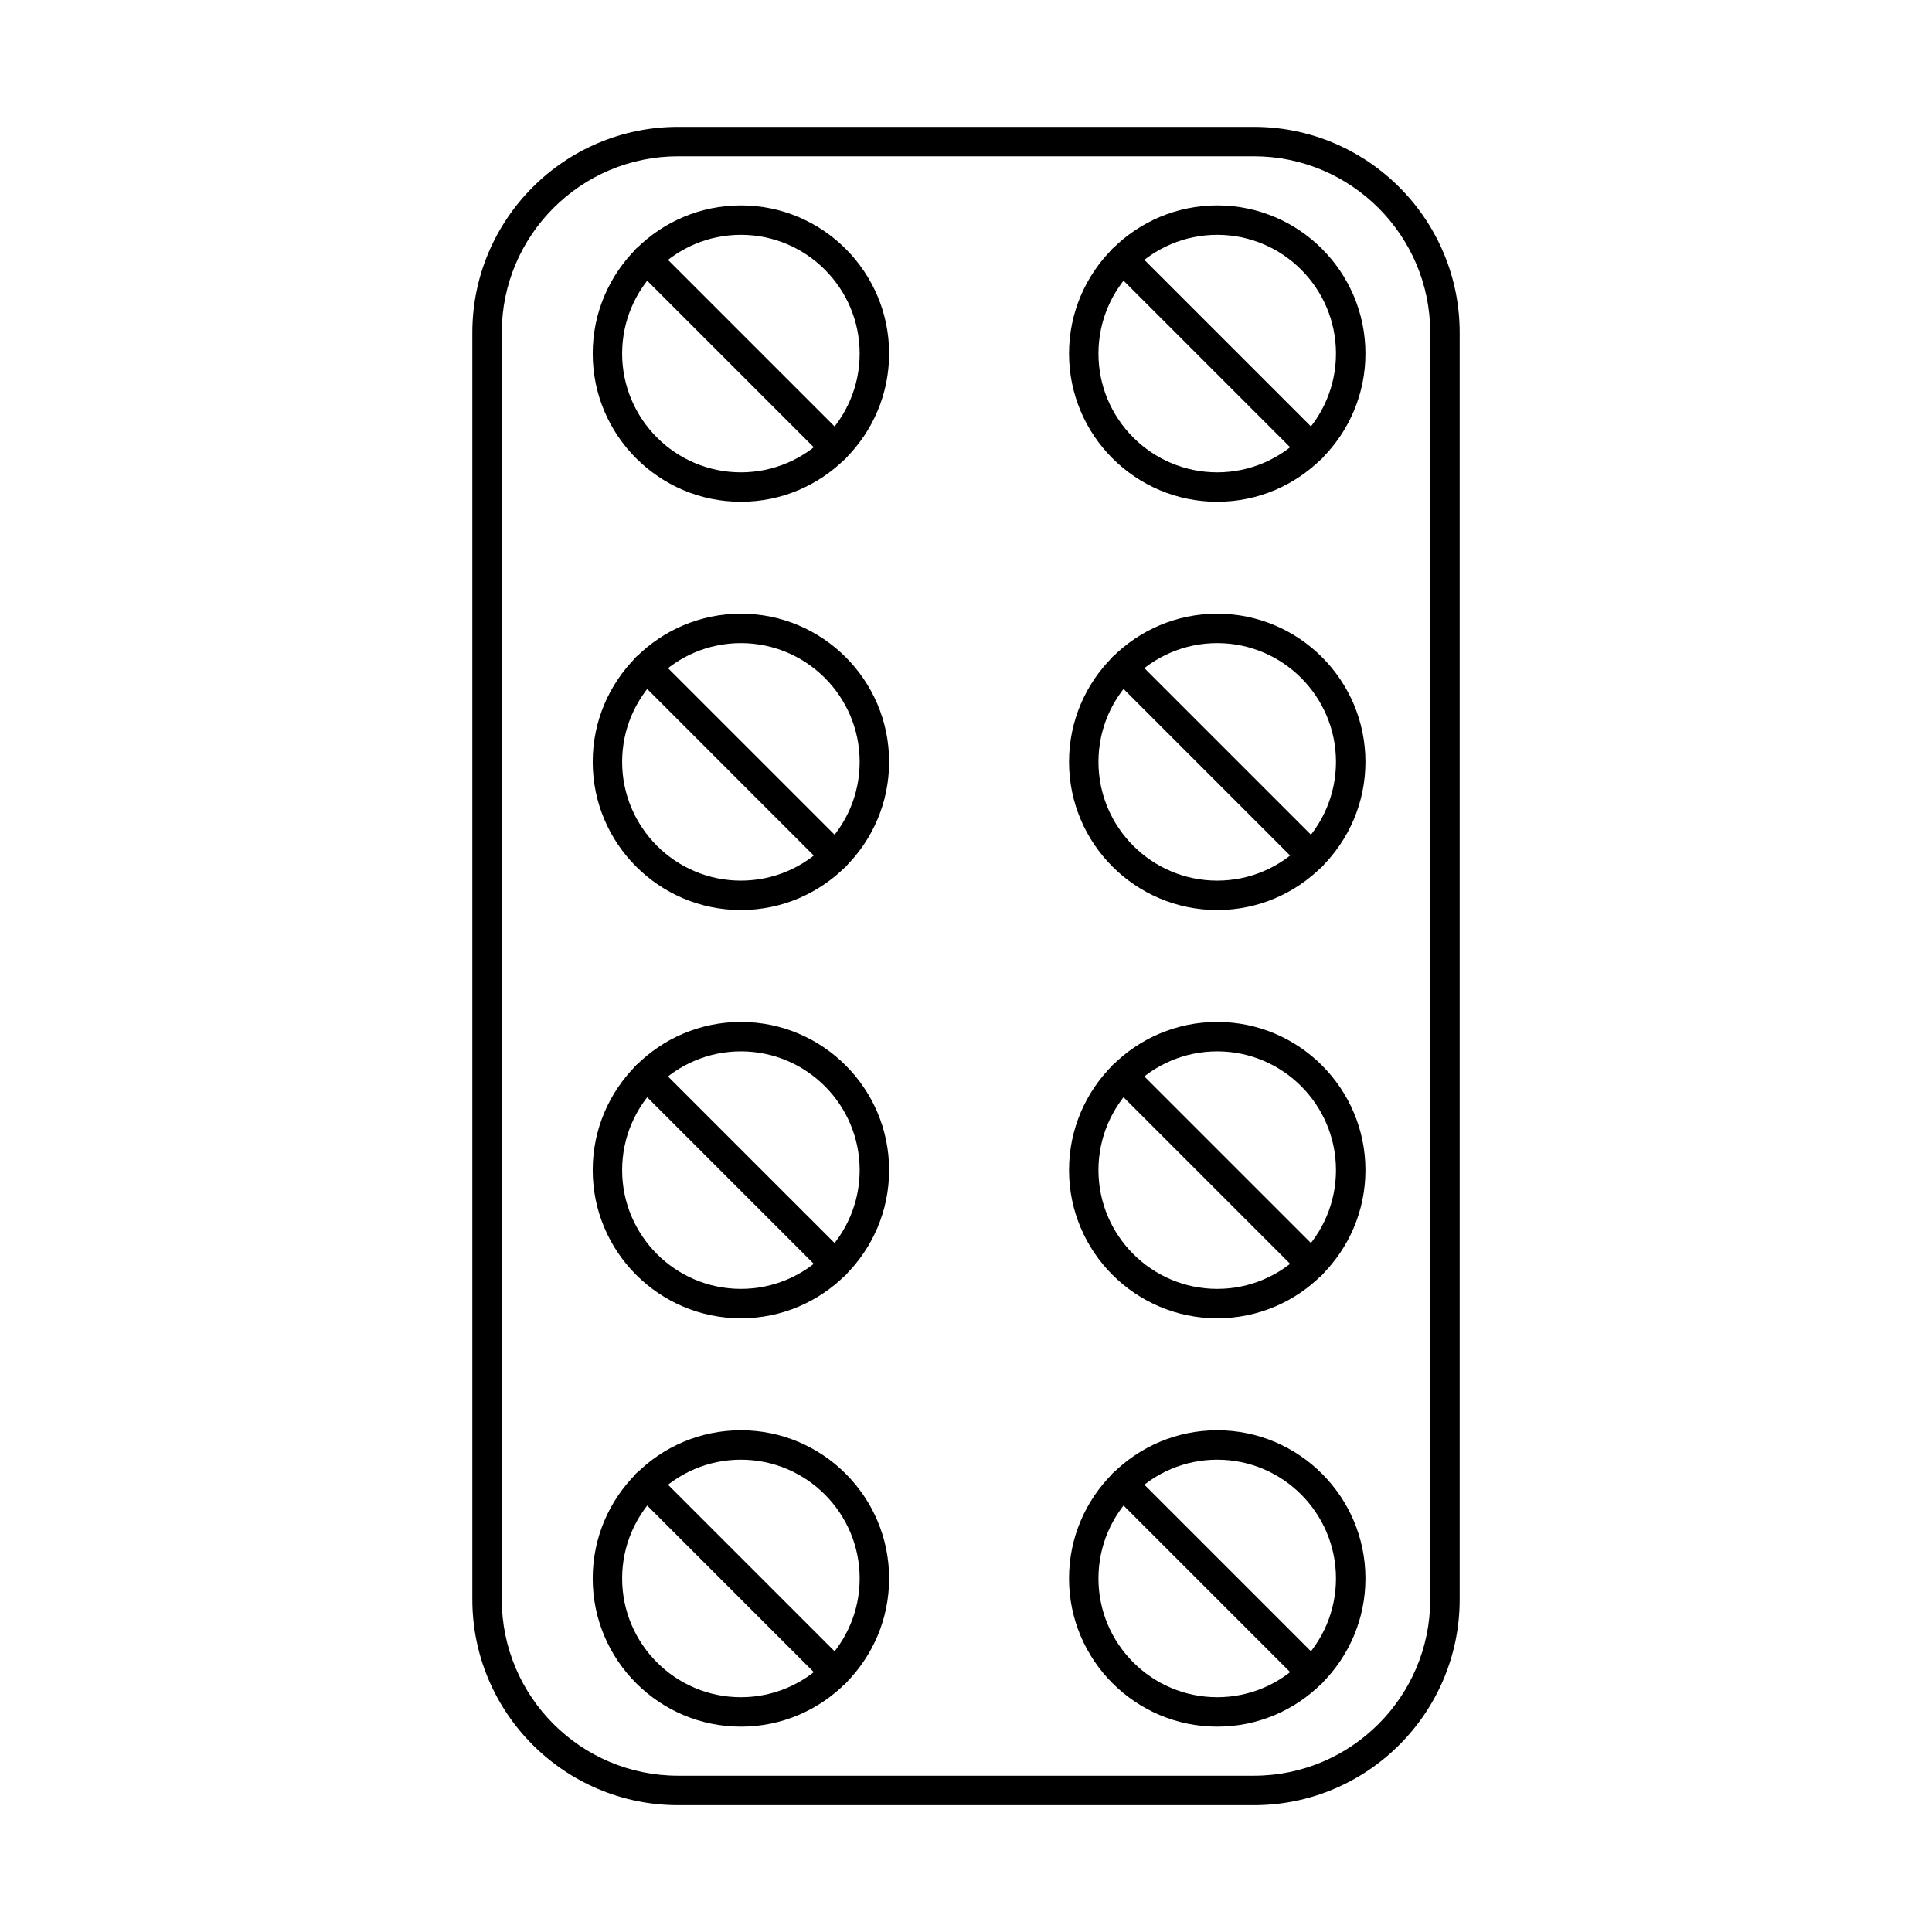
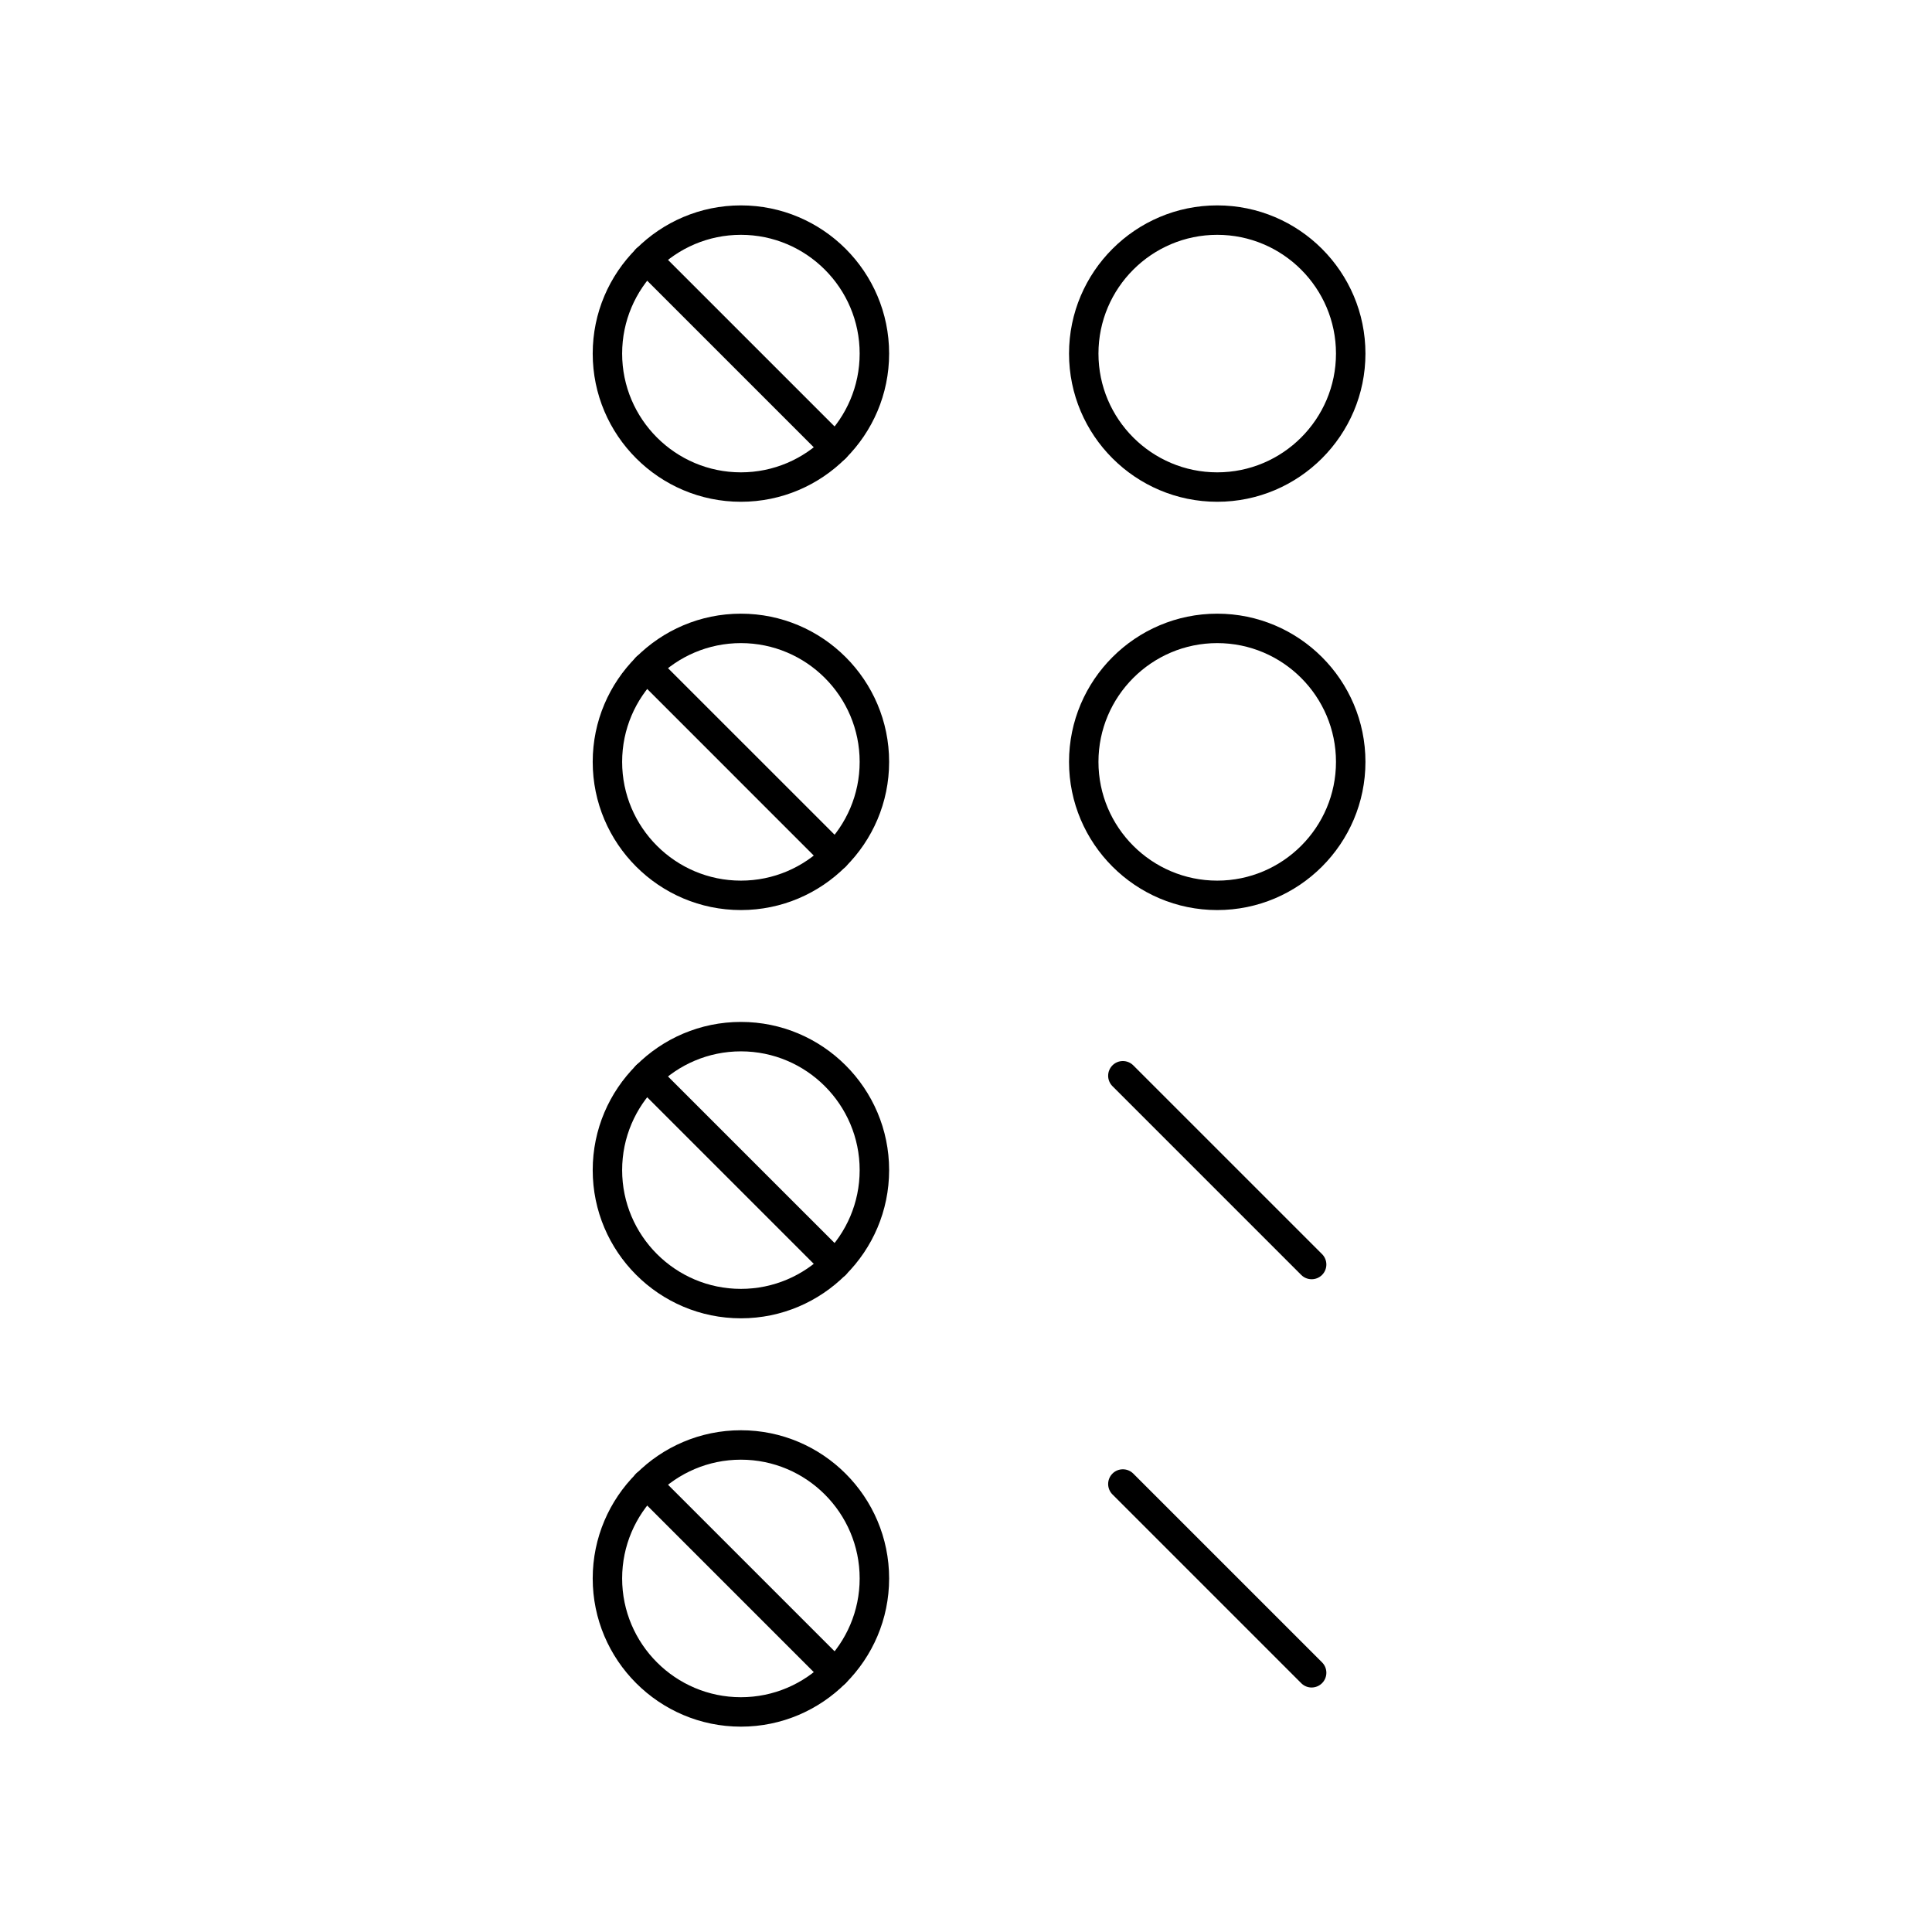
<svg xmlns="http://www.w3.org/2000/svg" fill="#000000" width="800px" height="800px" version="1.1" viewBox="144 144 512 512">
  <g fill-rule="evenodd">
-     <path d="m323.7 185.42c-25.766 0-46.727 20.965-46.727 46.73v335.7c0 25.766 20.957 46.734 46.723 46.734h152.6c25.766 0 46.73-20.969 46.73-46.734v-335.7c0-25.77-20.969-46.73-46.734-46.73h-152.59zm152.6 436.97h-152.6c-30.062 0-54.527-24.465-54.527-54.535v-335.7c0-30.07 24.461-54.531 54.523-54.531h152.6c30.07 0 54.535 24.465 54.535 54.535v335.7c0 30.07-24.465 54.535-54.535 54.535z" />
    <path d="m340.35 206.23c-17.352 0-31.477 14.117-31.477 31.473 0 17.352 14.121 31.473 31.473 31.473 17.355 0 31.473-14.117 31.473-31.473s-14.121-31.473-31.473-31.473zm0 70.746c-21.66 0-39.277-17.617-39.277-39.273s17.617-39.273 39.277-39.273 39.277 17.617 39.277 39.273-17.617 39.273-39.273 39.273z" />
    <path d="m466.58 206.23c-17.352 0-31.477 14.117-31.477 31.473 0 17.352 14.121 31.473 31.473 31.473 17.355 0 31.473-14.117 31.473-31.473s-14.121-31.473-31.473-31.473zm0 70.746c-21.66 0-39.277-17.617-39.277-39.273 0.004-21.656 17.617-39.273 39.277-39.273 21.66 0 39.277 17.617 39.277 39.273s-17.617 39.273-39.273 39.273z" />
    <path d="m340.35 314.43c-17.352 0-31.477 14.117-31.477 31.473 0 17.352 14.121 31.473 31.473 31.473 17.355 0 31.473-14.117 31.473-31.473 0-17.355-14.121-31.473-31.473-31.473zm0 70.746c-21.66 0-39.277-17.617-39.277-39.273s17.617-39.273 39.277-39.273 39.277 17.617 39.277 39.273-17.617 39.273-39.273 39.273z" />
    <path d="m466.58 314.43c-17.352 0-31.477 14.117-31.477 31.473 0 17.352 14.121 31.473 31.473 31.473 17.355 0 31.473-14.117 31.473-31.473 0-17.355-14.121-31.473-31.473-31.473zm0 70.746c-21.66 0-39.277-17.617-39.277-39.273 0.004-21.656 17.617-39.273 39.277-39.273 21.66 0 39.277 17.617 39.277 39.273s-17.617 39.273-39.273 39.273z" />
    <path d="m340.35 422.62c-17.352 0-31.477 14.121-31.477 31.473 0 17.352 14.121 31.473 31.473 31.473 17.355 0 31.473-14.117 31.473-31.473 0-17.355-14.121-31.473-31.473-31.473zm0 70.746c-21.66 0-39.277-17.617-39.277-39.273s17.617-39.273 39.277-39.273 39.277 17.617 39.277 39.273-17.617 39.273-39.273 39.273z" />
-     <path d="m466.58 422.62c-17.352 0-31.477 14.121-31.477 31.473 0 17.352 14.121 31.473 31.473 31.473 17.355 0 31.473-14.117 31.473-31.473 0-17.355-14.121-31.473-31.473-31.473zm0 70.746c-21.66 0-39.277-17.617-39.277-39.273 0.004-21.656 17.617-39.273 39.277-39.273 21.66 0 39.277 17.617 39.277 39.273s-17.617 39.273-39.273 39.273z" />
    <path d="m340.35 530.83c-17.352 0-31.477 14.117-31.477 31.473 0 17.352 14.121 31.477 31.473 31.477 17.355 0 31.473-14.125 31.473-31.477 0-17.355-14.121-31.473-31.473-31.473zm0 70.75c-21.66 0-39.277-17.625-39.277-39.277 0-21.656 17.617-39.273 39.277-39.273s39.277 17.617 39.277 39.273-17.617 39.281-39.273 39.277z" />
-     <path d="m466.58 530.83c-17.352 0-31.477 14.117-31.477 31.473 0 17.352 14.121 31.477 31.473 31.477 17.355 0 31.473-14.125 31.473-31.477 0-17.355-14.121-31.473-31.473-31.473zm0 70.75c-21.66 0-39.277-17.625-39.277-39.277 0.004-21.656 17.617-39.273 39.277-39.273 21.66 0 39.277 17.617 39.277 39.273s-17.617 39.281-39.273 39.277z" />
    <path d="m365.36 266.61c-0.996 0-2.004-0.379-2.766-1.141l-50.023-50.023c-1.523-1.523-1.527-3.992-0.004-5.516 1.523-1.523 4.004-1.523 5.516 0l50.027 50.023c1.523 1.523 1.523 3.996 0 5.519-0.762 0.762-1.758 1.145-2.75 1.141z" />
    <path d="m365.36 374.81c-0.996 0-2.004-0.379-2.766-1.141l-50.023-50.027c-1.523-1.523-1.527-3.992-0.004-5.516 1.523-1.523 4.004-1.523 5.516 0l50.027 50.023c1.523 1.523 1.523 3.996 0 5.519-0.762 0.762-1.758 1.141-2.75 1.141z" />
    <path d="m365.36 483.01c-0.996 0-2.004-0.379-2.766-1.141l-50.023-50.023c-1.523-1.523-1.527-3.992-0.004-5.516 1.523-1.523 4.004-1.523 5.516 0l50.027 50.023c1.523 1.523 1.523 3.996 0 5.519-0.762 0.762-1.758 1.145-2.75 1.141z" />
    <path d="m365.36 591.21c-0.996 0-2.004-0.387-2.766-1.148l-50.023-50.023c-1.523-1.523-1.527-3.992-0.004-5.519 1.523-1.523 4.004-1.523 5.516 0l50.027 50.023c1.523 1.523 1.523 3.992 0 5.516-0.762 0.762-1.758 1.148-2.75 1.148z" />
-     <path d="m491.59 266.61c-0.996 0-1.992-0.379-2.754-1.141l-50.023-50.023c-1.523-1.523-1.523-3.992 0-5.516 1.516-1.523 3.992-1.523 5.516 0l50.027 50.023c1.523 1.523 1.523 3.996 0 5.519-0.762 0.762-1.77 1.145-2.762 1.141z" />
-     <path d="m491.59 374.81c-0.996 0-1.992-0.379-2.754-1.141l-50.023-50.027c-1.523-1.523-1.523-3.992 0-5.516 1.516-1.523 3.992-1.523 5.516 0l50.027 50.023c1.523 1.523 1.523 3.996 0 5.519-0.762 0.762-1.77 1.141-2.762 1.141z" />
    <path d="m491.59 483.01c-0.996 0-1.992-0.379-2.754-1.141l-50.023-50.023c-1.523-1.523-1.523-3.992 0-5.516 1.516-1.523 3.992-1.523 5.516 0l50.027 50.023c1.523 1.523 1.523 3.996 0 5.519-0.762 0.762-1.77 1.145-2.762 1.141z" />
    <path d="m491.59 591.21c-0.996 0-1.992-0.387-2.754-1.148l-50.023-50.023c-1.523-1.523-1.523-3.992 0-5.519 1.516-1.523 3.992-1.523 5.516 0l50.027 50.023c1.523 1.523 1.523 3.992 0 5.516-0.762 0.762-1.77 1.148-2.762 1.148z" />
  </g>
</svg>